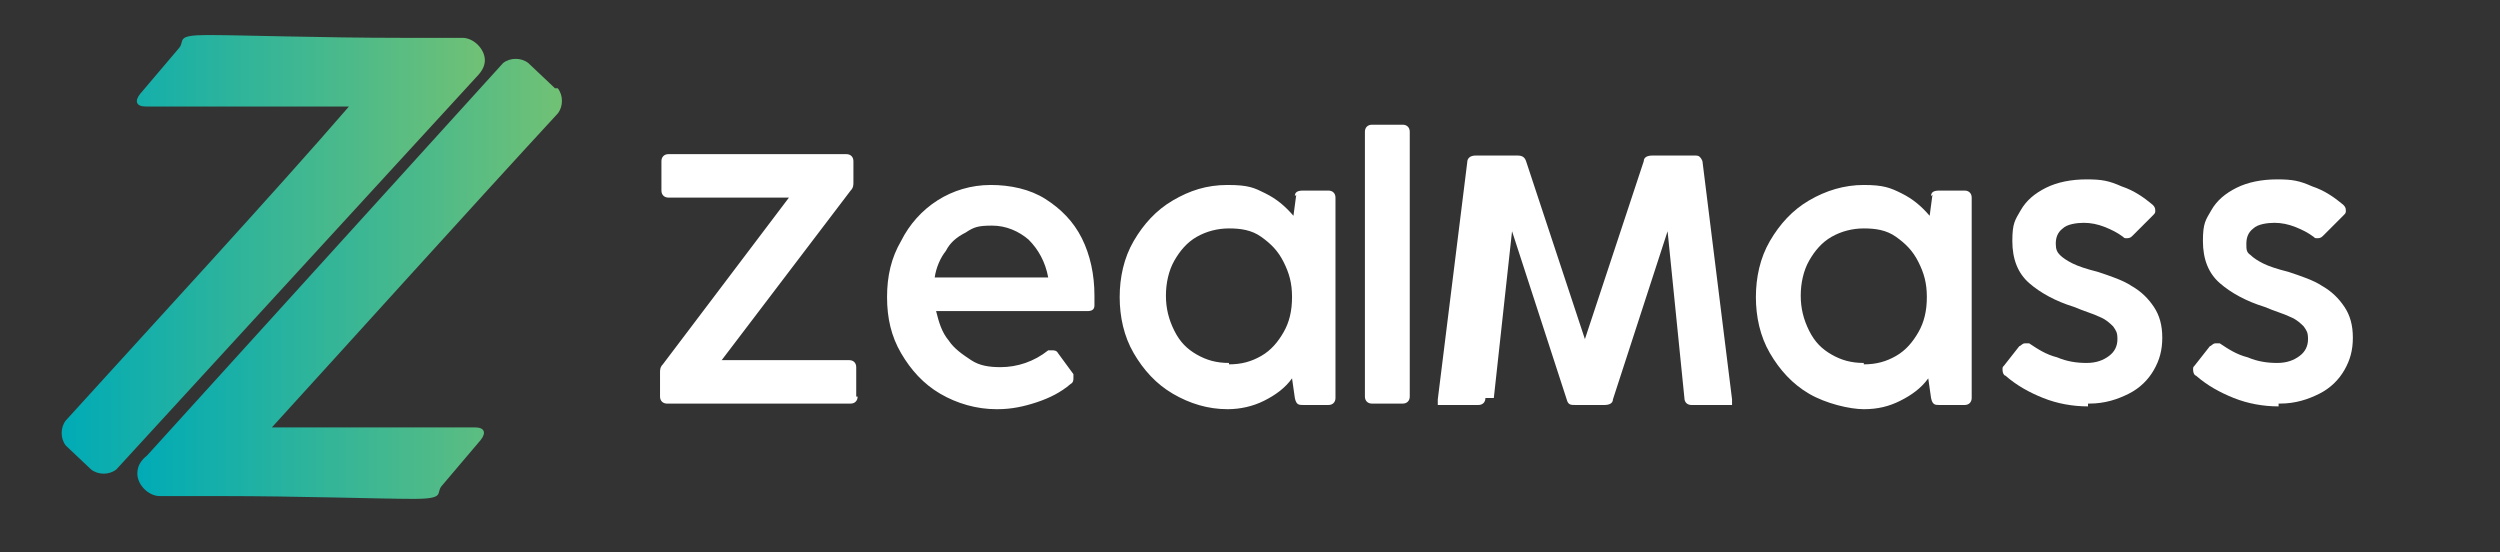
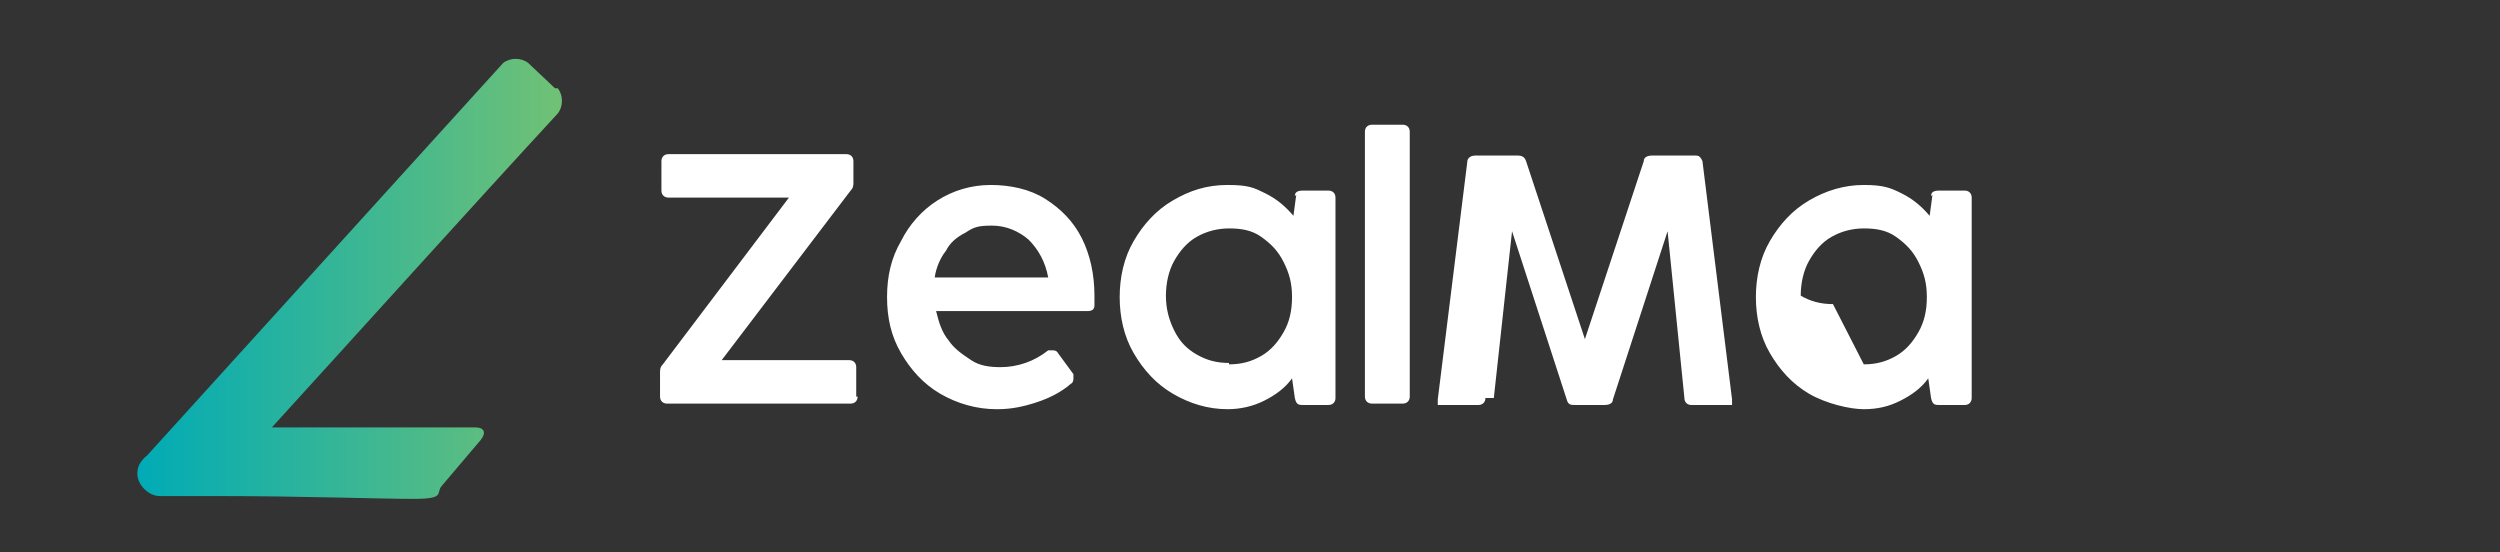
<svg xmlns="http://www.w3.org/2000/svg" id="_圖層_1" data-name="圖層_1" version="1.1" viewBox="0 0 178.4 39.4">
  <rect x="0" y="0" width="178.4" height="39.4" fill="#333333" stroke="none" />
  <defs>
    <style>
      .st0 {
        fill: url(#_未命名漸層);
      }

      .st0, .st1 {
        fill-rule: evenodd;
      }

      .st2 {
        fill: #fff;
      }

      .st1 {
        fill: url(#_未命名漸層_2);
      }
    </style>
    <linearGradient id="_未命名漸層" data-name="未命名漸層" x1="9.8" y1="1057.9" x2="39.9" y2="1057.9" gradientTransform="translate(0 -1038)" gradientUnits="userSpaceOnUse">
      <stop offset="0" stop-color="#00abb6" />
      <stop offset="1" stop-color="#70c175" />
    </linearGradient>
    <linearGradient id="_未命名漸層_2" data-name="未命名漸層 2" x1="4.5" y1="1056.2" x2="34.5" y2="1056.2" gradientTransform="translate(0 -1038)" gradientUnits="userSpaceOnUse">
      <stop offset="0" stop-color="#00abb6" />
      <stop offset="1" stop-color="#70c175" />
    </linearGradient>
  </defs>
  <g>
    <path class="st0" d="M39.5,6.2l-1.8-1.7c-.5-.4-1.3-.4-1.8,0l-25.4,28c-.5.4-.7.8-.7,1.3,0,.8.8,1.6,1.6,1.6h4.4c5.5,0,11.4.2,13.7.2s1.6-.4,2-.9l2.8-3.3c.4-.5.3-.9-.4-.9h-14.5c5.2-5.7,14.4-15.9,20.4-22.4.4-.5.4-1.3,0-1.8h-.2Z" />
-     <path class="st1" d="M32.9,2.7h-4.3c-5.5,0-11.5-.2-13.8-.2s-1.6.4-2,.9l-2.8,3.3c-.4.5-.3.9.4.9h14.5c-5,5.8-14.3,15.9-20.2,22.4-.4.5-.4,1.3,0,1.8l1.8,1.7c.5.4,1.3.4,1.8,0L33.9,5.6c.4-.4.7-.8.7-1.3,0-.8-.8-1.6-1.6-1.6h0Z" />
  </g>
  <g id="_1872388962464">
-     <path class="st2" d="M61.2,28.3c0,.3-.2.5-.5.5h-13.1c-.3,0-.5-.2-.5-.5v-1.7c0-.2,0-.4.2-.6l9-11.9h-8.6c-.3,0-.5-.2-.5-.5v-2.1c0-.3.2-.5.5-.5h12.7c.3,0,.5.2.5.5v1.5c0,.2,0,.4-.2.6l-9.2,12.1h9.1c.3,0,.5.2.5.5v2.1h0ZM71.1,29.2c-1.4,0-2.8-.4-4-1.1-1.2-.7-2.1-1.7-2.8-2.9s-1-2.5-1-4,.3-2.8,1-4c.6-1.2,1.5-2.2,2.6-2.9,1.1-.7,2.4-1.1,3.8-1.1s2.8.3,3.9,1,2,1.6,2.6,2.8c.6,1.2.9,2.6.9,4.1s0,.4,0,.7-.2.4-.5.4h-10.8c.2.8.4,1.5.9,2.1.4.6,1,1,1.6,1.4s1.3.5,2.1.5c1.2,0,2.4-.4,3.4-1.2,0,0,.2,0,.3,0s.3,0,.4.2l1.1,1.5c0,0,0,.2,0,.3s0,.3-.2.4c-.7.6-1.5,1-2.4,1.3s-1.8.5-2.8.5h-.2ZM74.8,19.8c-.2-1.1-.7-2-1.4-2.7-.7-.6-1.6-1-2.6-1s-1.3.1-1.9.5c-.6.3-1.1.7-1.4,1.3-.4.5-.7,1.2-.8,1.9h8.2,0ZM92.4,14c0-.3.2-.4.6-.4h1.8c.3,0,.5.2.5.5v14.3c0,.3-.2.5-.5.5h-1.8c-.3,0-.5,0-.6-.5l-.2-1.4c-.5.7-1.2,1.2-2,1.6-.8.4-1.7.6-2.6.6-1.4,0-2.7-.4-3.9-1.1-1.2-.7-2.1-1.7-2.8-2.9-.7-1.2-1-2.6-1-4s.3-2.8,1-4,1.6-2.2,2.8-2.9c1.2-.7,2.4-1.1,3.9-1.1s1.9.2,2.7.6c.8.4,1.4.9,2,1.6l.2-1.5h0ZM87.7,26c.9,0,1.6-.2,2.3-.6.7-.4,1.2-1,1.6-1.7s.6-1.5.6-2.5-.2-1.7-.6-2.5-.9-1.3-1.6-1.8-1.5-.6-2.3-.6-1.6.2-2.3.6-1.2,1-1.6,1.7-.6,1.6-.6,2.5.2,1.7.6,2.5.9,1.3,1.6,1.7,1.4.6,2.3.6h0ZM100.6,28.3c0,.3-.2.5-.5.5h-2.2c-.3,0-.5-.2-.5-.5V9.4c0-.3.2-.5.5-.5h2.2c.3,0,.5.2.5.5v18.9ZM106,28.4c0,.3-.2.5-.5.5h-2.5c-.2,0-.3,0-.4,0,0,0,0-.2,0-.4l2.1-16.9c0-.3.2-.5.6-.5h3c.3,0,.5.1.6.4l4.2,12.7,4.2-12.7c0-.3.3-.4.6-.4h3c.2,0,.3,0,.4.1,0,0,.2.2.2.4l2.1,16.9v.4s-.2,0-.4,0h-2.5c-.3,0-.5-.2-.5-.5l-1.2-11.9-3.9,12c0,.3-.3.4-.6.4h-2.1c-.3,0-.5,0-.6-.4l-3.9-12-1.3,11.9h-.6ZM137.8,14c0-.3.2-.4.6-.4h1.8c.3,0,.5.2.5.5v14.3c0,.3-.2.5-.5.5h-1.8c-.3,0-.5,0-.6-.5l-.2-1.4c-.5.7-1.2,1.2-2,1.6-.8.4-1.6.6-2.6.6s-2.7-.4-3.9-1.1c-1.2-.7-2.1-1.7-2.8-2.9s-1-2.6-1-4,.3-2.8,1-4,1.6-2.2,2.8-2.9c1.2-.7,2.5-1.1,3.9-1.1s1.9.2,2.7.6,1.4.9,2,1.6l.2-1.5h0ZM133,26c.9,0,1.6-.2,2.3-.6.7-.4,1.2-1,1.6-1.7.4-.7.6-1.5.6-2.5s-.2-1.7-.6-2.5-.9-1.3-1.6-1.8-1.5-.6-2.3-.6-1.6.2-2.3.6-1.2,1-1.6,1.7c-.4.7-.6,1.6-.6,2.5s.2,1.7.6,2.5.9,1.3,1.6,1.7c.7.4,1.4.6,2.3.6h0Z" />
-     <path class="st2" d="M149,29c-1.1,0-2.2-.2-3.2-.6-1-.4-1.9-.9-2.7-1.6-.1,0-.2-.2-.2-.4s0-.2.1-.3l1.1-1.4c.1,0,.2-.2.4-.2s.2,0,.3,0c.6.4,1.2.8,2,1,.7.3,1.4.4,2.1.4s1.2-.2,1.6-.5c.4-.3.6-.7.6-1.2s-.1-.6-.3-.9c-.2-.2-.5-.5-1-.7-.4-.2-1.1-.4-1.8-.7-1.3-.4-2.4-1-3.2-1.7s-1.2-1.7-1.2-3,.2-1.5.6-2.2c.4-.7,1-1.2,1.8-1.6s1.8-.6,2.9-.6,1.6.1,2.5.5c.9.3,1.6.8,2.2,1.3.1.1.2.2.2.4s0,.2-.2.4l-1.4,1.4c-.1.1-.2.2-.4.2s-.2,0-.3-.1c-.4-.3-.8-.5-1.3-.7s-1-.3-1.5-.3-1.2.1-1.5.4c-.4.3-.5.7-.5,1.1s.1.6.3.8c.2.2.5.4.9.6s1,.4,1.8.6c.9.3,1.8.6,2.4,1,.7.4,1.2.9,1.6,1.5.4.6.6,1.3.6,2.2s-.2,1.6-.6,2.3c-.4.7-1,1.3-1.8,1.7s-1.7.7-2.8.7h-.1ZM162.6,29c-1.1,0-2.2-.2-3.2-.6-1-.4-1.9-.9-2.7-1.6-.1,0-.2-.2-.2-.4s0-.2.1-.3l1.1-1.4c.1,0,.2-.2.4-.2s.2,0,.3,0c.6.4,1.2.8,2,1,.7.3,1.4.4,2.1.4s1.2-.2,1.6-.5c.4-.3.6-.7.6-1.2s-.1-.6-.3-.9c-.2-.2-.5-.5-1-.7-.4-.2-1.1-.4-1.8-.7-1.3-.4-2.4-1-3.2-1.7s-1.2-1.7-1.2-3,.2-1.5.6-2.2c.4-.7,1-1.2,1.8-1.6s1.8-.6,2.9-.6,1.6.1,2.5.5c.9.3,1.6.8,2.2,1.3.1.1.2.2.2.4s0,.2-.2.4l-1.4,1.4c-.1.1-.2.2-.4.2s-.2,0-.3-.1c-.4-.3-.8-.5-1.3-.7s-1-.3-1.5-.3-1.2.1-1.5.4c-.4.3-.5.7-.5,1.1s0,.6.3.8c.2.2.5.4.9.6s1,.4,1.8.6c.9.3,1.8.6,2.4,1,.7.4,1.2.9,1.6,1.5.4.6.6,1.3.6,2.2s-.2,1.6-.6,2.3c-.4.7-1,1.3-1.8,1.7s-1.7.7-2.8.7h-.1Z" />
+     <path class="st2" d="M61.2,28.3c0,.3-.2.5-.5.5h-13.1c-.3,0-.5-.2-.5-.5v-1.7c0-.2,0-.4.2-.6l9-11.9h-8.6c-.3,0-.5-.2-.5-.5v-2.1c0-.3.2-.5.5-.5h12.7c.3,0,.5.2.5.5v1.5c0,.2,0,.4-.2.6l-9.2,12.1h9.1c.3,0,.5.2.5.5v2.1h0ZM71.1,29.2c-1.4,0-2.8-.4-4-1.1-1.2-.7-2.1-1.7-2.8-2.9s-1-2.5-1-4,.3-2.8,1-4c.6-1.2,1.5-2.2,2.6-2.9,1.1-.7,2.4-1.1,3.8-1.1s2.8.3,3.9,1,2,1.6,2.6,2.8c.6,1.2.9,2.6.9,4.1s0,.4,0,.7-.2.4-.5.4h-10.8c.2.8.4,1.5.9,2.1.4.6,1,1,1.6,1.4s1.3.5,2.1.5c1.2,0,2.4-.4,3.4-1.2,0,0,.2,0,.3,0s.3,0,.4.2l1.1,1.5c0,0,0,.2,0,.3s0,.3-.2.4c-.7.6-1.5,1-2.4,1.3s-1.8.5-2.8.5h-.2ZM74.8,19.8c-.2-1.1-.7-2-1.4-2.7-.7-.6-1.6-1-2.6-1s-1.3.1-1.9.5c-.6.3-1.1.7-1.4,1.3-.4.5-.7,1.2-.8,1.9h8.2,0ZM92.4,14c0-.3.2-.4.6-.4h1.8c.3,0,.5.2.5.5v14.3c0,.3-.2.5-.5.5h-1.8c-.3,0-.5,0-.6-.5l-.2-1.4c-.5.7-1.2,1.2-2,1.6-.8.4-1.7.6-2.6.6-1.4,0-2.7-.4-3.9-1.1-1.2-.7-2.1-1.7-2.8-2.9-.7-1.2-1-2.6-1-4s.3-2.8,1-4,1.6-2.2,2.8-2.9c1.2-.7,2.4-1.1,3.9-1.1s1.9.2,2.7.6c.8.4,1.4.9,2,1.6l.2-1.5h0ZM87.7,26c.9,0,1.6-.2,2.3-.6.7-.4,1.2-1,1.6-1.7s.6-1.5.6-2.5-.2-1.7-.6-2.5-.9-1.3-1.6-1.8-1.5-.6-2.3-.6-1.6.2-2.3.6-1.2,1-1.6,1.7-.6,1.6-.6,2.5.2,1.7.6,2.5.9,1.3,1.6,1.7,1.4.6,2.3.6h0ZM100.6,28.3c0,.3-.2.5-.5.5h-2.2c-.3,0-.5-.2-.5-.5V9.4c0-.3.2-.5.5-.5h2.2c.3,0,.5.2.5.5v18.9ZM106,28.4c0,.3-.2.5-.5.5h-2.5c-.2,0-.3,0-.4,0,0,0,0-.2,0-.4l2.1-16.9c0-.3.2-.5.6-.5h3c.3,0,.5.1.6.4l4.2,12.7,4.2-12.7c0-.3.3-.4.6-.4h3c.2,0,.3,0,.4.1,0,0,.2.2.2.4l2.1,16.9v.4s-.2,0-.4,0h-2.5c-.3,0-.5-.2-.5-.5l-1.2-11.9-3.9,12c0,.3-.3.4-.6.4h-2.1c-.3,0-.5,0-.6-.4l-3.9-12-1.3,11.9h-.6ZM137.8,14c0-.3.2-.4.6-.4h1.8c.3,0,.5.2.5.5v14.3c0,.3-.2.5-.5.5h-1.8c-.3,0-.5,0-.6-.5l-.2-1.4c-.5.7-1.2,1.2-2,1.6-.8.4-1.6.6-2.6.6s-2.7-.4-3.9-1.1c-1.2-.7-2.1-1.7-2.8-2.9s-1-2.6-1-4,.3-2.8,1-4,1.6-2.2,2.8-2.9c1.2-.7,2.5-1.1,3.9-1.1s1.9.2,2.7.6,1.4.9,2,1.6l.2-1.5h0ZM133,26c.9,0,1.6-.2,2.3-.6.7-.4,1.2-1,1.6-1.7.4-.7.6-1.5.6-2.5s-.2-1.7-.6-2.5-.9-1.3-1.6-1.8-1.5-.6-2.3-.6-1.6.2-2.3.6-1.2,1-1.6,1.7c-.4.7-.6,1.6-.6,2.5c.7.4,1.4.6,2.3.6h0Z" />
  </g>
</svg>